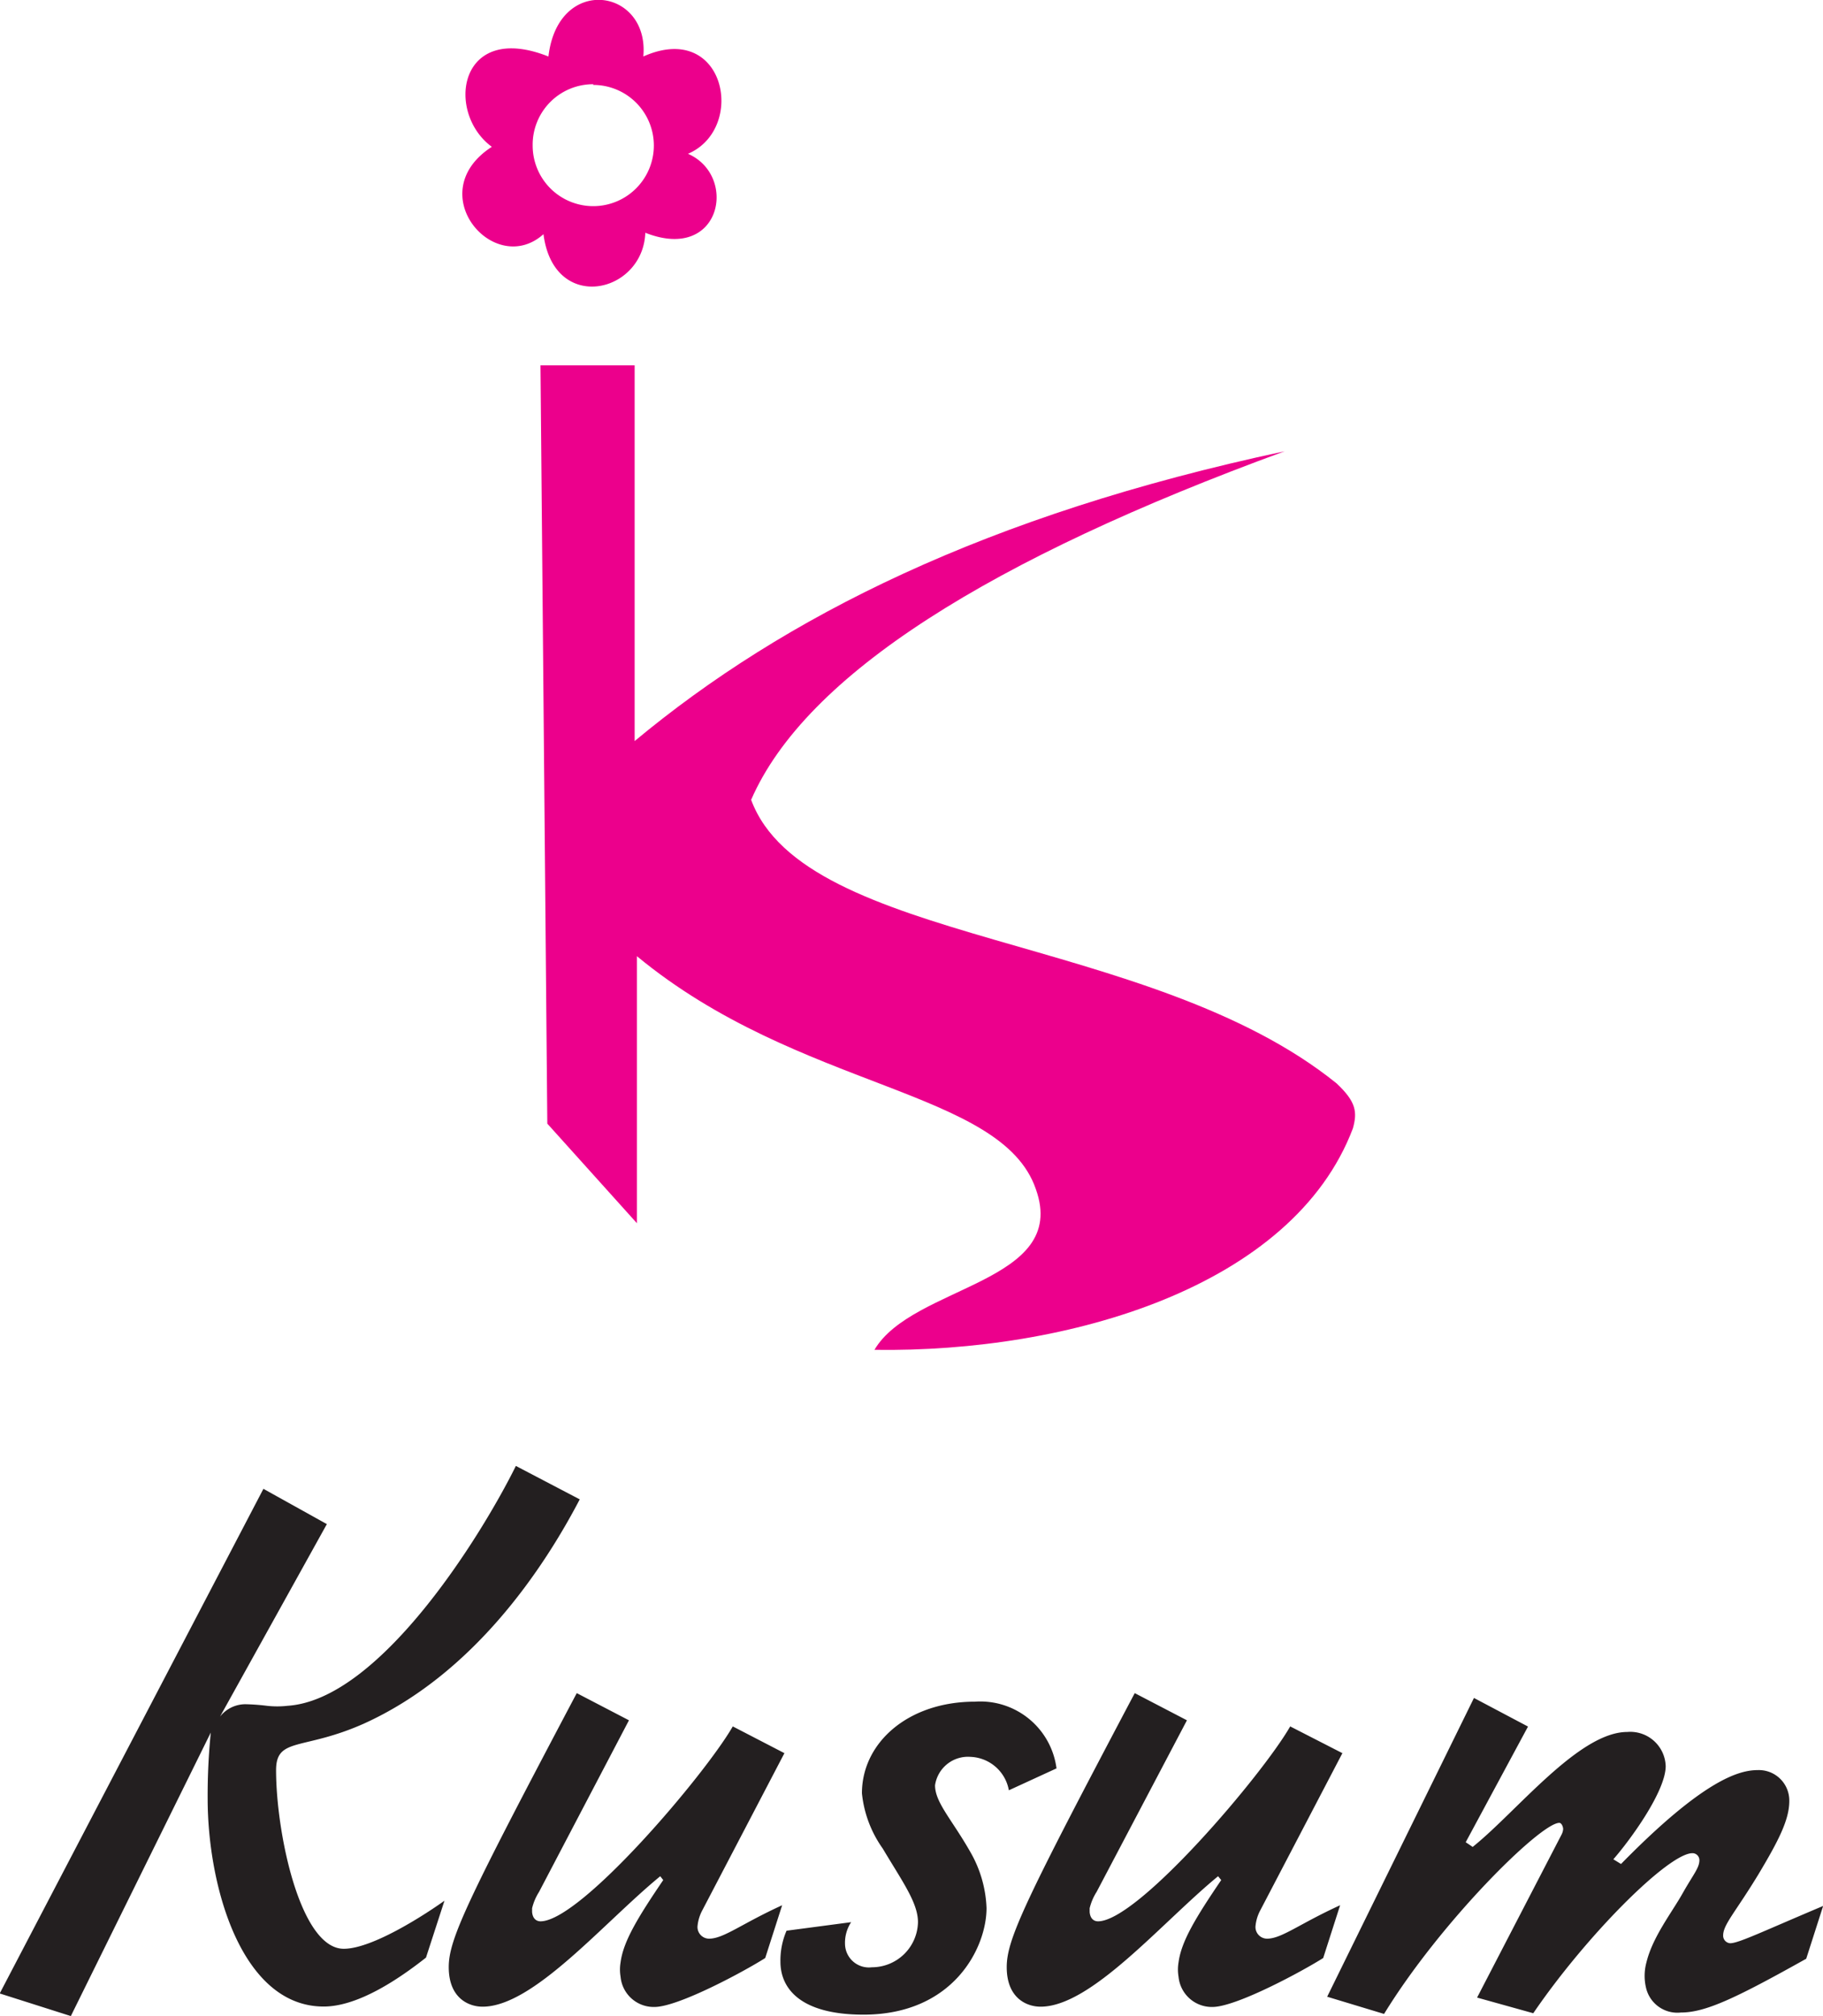
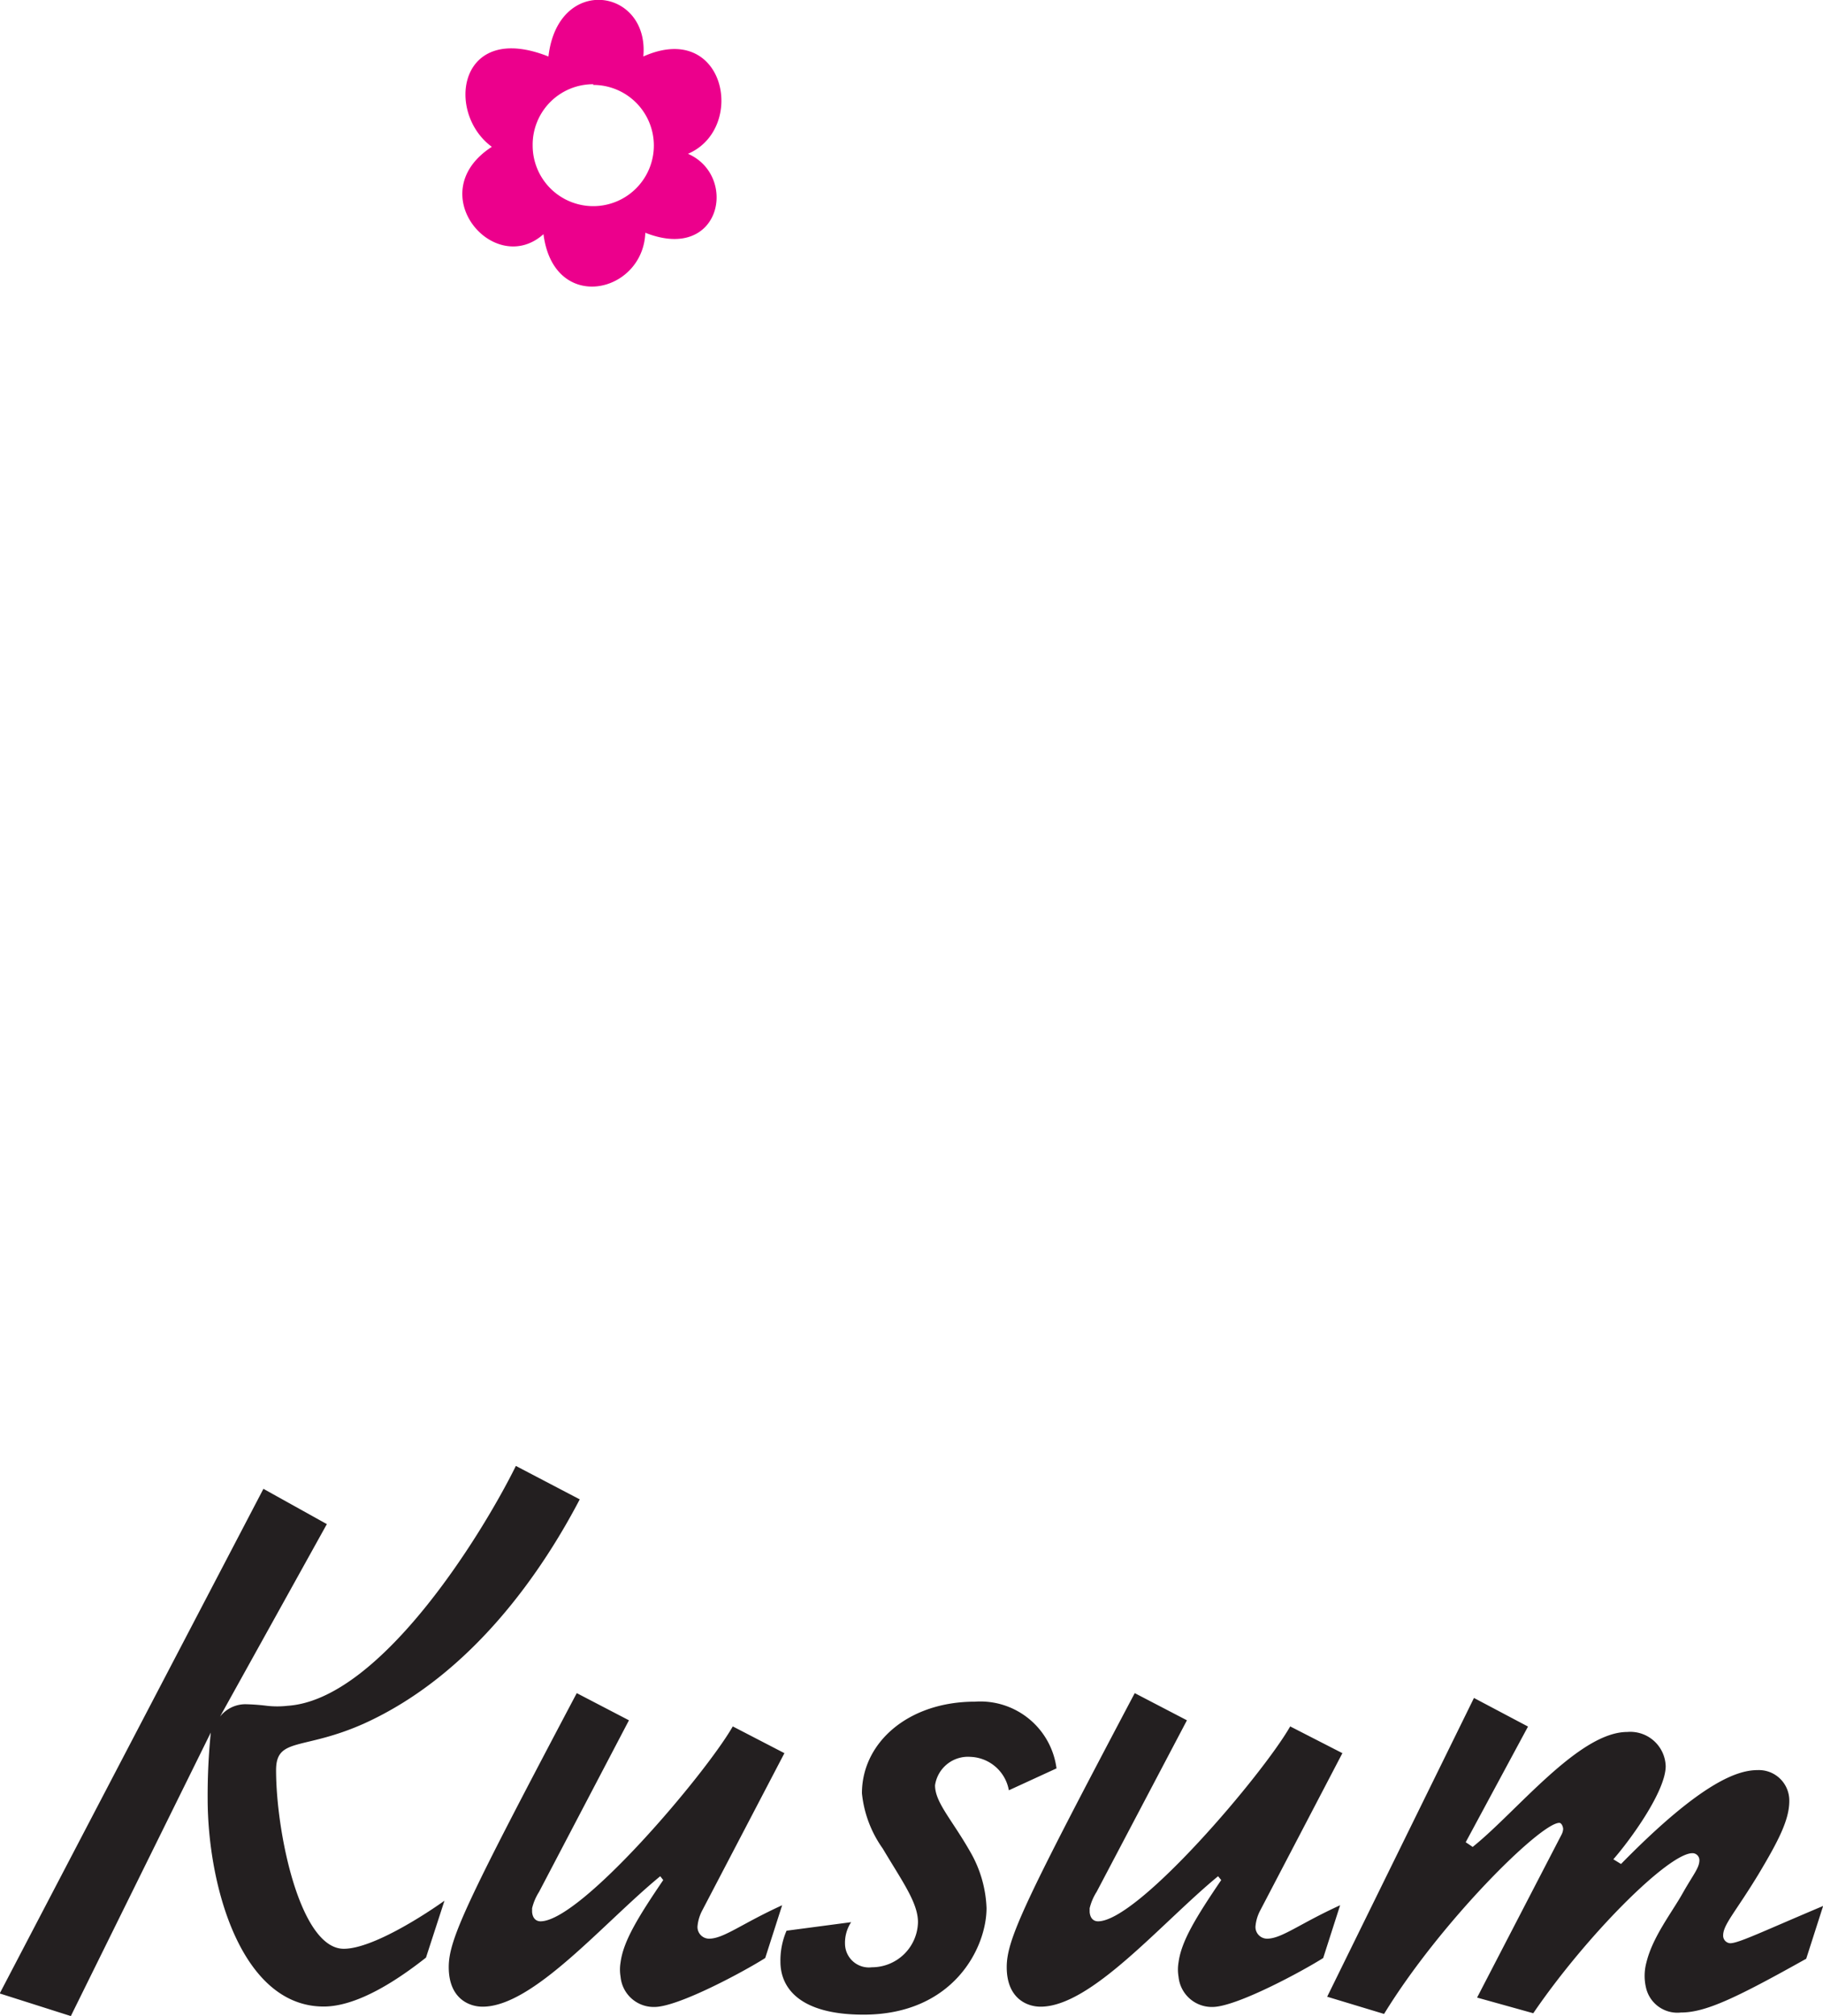
<svg xmlns="http://www.w3.org/2000/svg" id="Layer_1" data-name="Layer 1" viewBox="0 0 128.17 141.73">
  <defs>
    <style>.cls-1{fill:#231f20;}.cls-1,.cls-2{fill-rule:evenodd;}.cls-2{fill:#ec008c;}</style>
  </defs>
  <title>KUSUM</title>
-   <path class="cls-1" d="M337.18,469.43l-10.32,21,4,1.21c3.95-6.45,11-13.43,12.32-13.43.16,0,.27.27.27.44a1,1,0,0,1-.11.38l-5.94,11.46,3.95,1.1c3.73-5.47,9.51-11.25,11.19-11.25a.49.49,0,0,1,.49.49c0,.55-.43,1-1.19,2.35s-2.11,3.06-2.54,4.86a3.6,3.6,0,0,0,0,1.85,2.26,2.26,0,0,0,2.43,1.65c1.73,0,3.84-1,8.81-3.78l1.19-3.71c-4.27,1.8-5.94,2.62-6.54,2.62a.53.53,0,0,1-.49-.55c0-.76.87-1.64,2.49-4.31,1.4-2.34,2.16-3.82,2.16-5.13a2.14,2.14,0,0,0-2.21-2.18c-1.3,0-3.79.65-9.62,6.6l-.54-.33c1.24-1.42,3.68-4.8,3.68-6.55a2.49,2.49,0,0,0-2.7-2.4c-3.41,0-7.79,5.62-10.87,8.08l-.49-.33,4.38-8.13Zm-12.92,2c-1.94,3.39-10.7,13.7-13.51,13.7-.22,0-.54-.11-.59-.65v-.27a3.83,3.83,0,0,1,.49-1.15L317,471l-3.67-1.91c-7.73,14.62-9,17.3-9,19.26,0,2.18,1.4,2.78,2.38,2.78,3.57,0,8.49-5.89,12.48-9.17l.22.27c-1.78,2.62-2.81,4.31-3,5.79a3,3,0,0,0,0,1,2.35,2.35,0,0,0,2.38,2.13c1.68,0,6.32-2.51,7.79-3.44l1.19-3.71c-2.87,1.31-4.11,2.35-5.14,2.35a.82.82,0,0,1-.81-.87,2.92,2.92,0,0,1,.32-1.09l5.79-11.08Zm-16.43,2.95a5.4,5.4,0,0,0-5.73-4.69c-4.71,0-7.95,2.89-7.95,6.44a8.1,8.1,0,0,0,1.46,3.88c1.4,2.35,2.48,3.82,2.48,5.18a3.24,3.24,0,0,1-3.24,3.17,1.68,1.68,0,0,1-1.89-1.64,2.64,2.64,0,0,1,.43-1.53l-4.54.6a5.25,5.25,0,0,0-.43,2.18c0,1.8,1.3,3.72,5.84,3.72,6.32,0,8.65-4.7,8.65-7.49a8.48,8.48,0,0,0-1.13-3.93c-1.3-2.29-2.49-3.49-2.49-4.7a2.34,2.34,0,0,1,2.49-2,2.85,2.85,0,0,1,2.7,2.35Zm-22.76-2.95c-1.95,3.39-10.7,13.7-13.52,13.7-.21,0-.54-.11-.59-.65v-.27a3.83,3.83,0,0,1,.49-1.15L277.77,471l-3.67-1.91c-7.73,14.62-9,17.3-9,19.26,0,2.18,1.4,2.78,2.38,2.78,3.57,0,8.49-5.89,12.49-9.17l.21.27c-1.78,2.62-2.81,4.31-3,5.79a3,3,0,0,0,0,1,2.34,2.34,0,0,0,2.38,2.13c1.68,0,6.33-2.51,7.79-3.44l1.19-3.71c-2.87,1.31-4.11,2.35-5.14,2.35a.82.82,0,0,1-.81-.87,2.92,2.92,0,0,1,.32-1.09l5.79-11.08Zm-33-16.7-18.54,35.47,5,1.59,9.84-19.93a44.53,44.53,0,0,0-.22,4.64c0,6.17,2.38,14.62,8.16,14.62,1.46,0,3.73-.71,7.19-3.44l1.3-4c-1.14.82-5,3.38-7.08,3.38-3.08,0-4.76-8.19-4.76-12.55,0-2.35,1.89-1.37,6.16-3.27,7.73-3.49,12.65-10.91,15.19-15.77l-4.49-2.35c-2.43,4.91-9.57,16.43-16.05,16.86a6.33,6.33,0,0,1-1.46,0,14.66,14.66,0,0,0-1.51-.11,2.27,2.27,0,0,0-1.78.87l7.51-13.53Z" transform="translate(-233.55 -350.08)" />
+   <path class="cls-1" d="M337.18,469.43l-10.32,21,4,1.21c3.95-6.45,11-13.43,12.32-13.43.16,0,.27.27.27.44a1,1,0,0,1-.11.38l-5.94,11.46,3.95,1.1c3.73-5.47,9.51-11.25,11.19-11.25a.49.49,0,0,1,.49.49c0,.55-.43,1-1.19,2.35s-2.11,3.06-2.54,4.86a3.6,3.6,0,0,0,0,1.85,2.26,2.26,0,0,0,2.43,1.65c1.73,0,3.84-1,8.81-3.78l1.19-3.71c-4.27,1.8-5.94,2.62-6.54,2.62a.53.53,0,0,1-.49-.55c0-.76.87-1.64,2.49-4.31,1.4-2.34,2.16-3.82,2.16-5.13a2.14,2.14,0,0,0-2.21-2.18c-1.3,0-3.79.65-9.62,6.6l-.54-.33c1.24-1.42,3.68-4.8,3.68-6.55a2.49,2.49,0,0,0-2.7-2.4c-3.41,0-7.79,5.62-10.87,8.08l-.49-.33,4.38-8.13Zm-12.92,2c-1.94,3.39-10.7,13.7-13.51,13.7-.22,0-.54-.11-.59-.65v-.27a3.83,3.83,0,0,1,.49-1.15L317,471l-3.67-1.91c-7.73,14.62-9,17.3-9,19.26,0,2.18,1.4,2.78,2.38,2.78,3.57,0,8.49-5.89,12.48-9.17l.22.27c-1.78,2.62-2.81,4.31-3,5.79a3,3,0,0,0,0,1,2.35,2.35,0,0,0,2.38,2.13c1.68,0,6.32-2.51,7.79-3.44l1.19-3.71c-2.87,1.31-4.11,2.35-5.14,2.35a.82.82,0,0,1-.81-.87,2.92,2.92,0,0,1,.32-1.09l5.79-11.08Zm-16.43,2.95a5.4,5.4,0,0,0-5.73-4.69c-4.71,0-7.95,2.89-7.95,6.44a8.1,8.1,0,0,0,1.46,3.88c1.4,2.35,2.48,3.82,2.48,5.18a3.24,3.24,0,0,1-3.24,3.17,1.68,1.68,0,0,1-1.89-1.64,2.64,2.64,0,0,1,.43-1.53l-4.54.6a5.25,5.25,0,0,0-.43,2.18c0,1.8,1.3,3.72,5.84,3.72,6.32,0,8.65-4.7,8.65-7.49a8.48,8.48,0,0,0-1.13-3.93c-1.3-2.29-2.49-3.49-2.49-4.7a2.34,2.34,0,0,1,2.49-2,2.85,2.85,0,0,1,2.7,2.35Zm-22.76-2.95c-1.95,3.39-10.7,13.7-13.52,13.7-.21,0-.54-.11-.59-.65v-.27a3.83,3.83,0,0,1,.49-1.15L277.77,471l-3.67-1.91c-7.73,14.62-9,17.3-9,19.26,0,2.18,1.4,2.78,2.38,2.78,3.57,0,8.49-5.89,12.49-9.17l.21.27c-1.78,2.62-2.81,4.31-3,5.79a3,3,0,0,0,0,1,2.34,2.34,0,0,0,2.38,2.13c1.68,0,6.33-2.51,7.79-3.44l1.19-3.71c-2.87,1.31-4.11,2.35-5.14,2.35a.82.82,0,0,1-.81-.87,2.92,2.92,0,0,1,.32-1.09l5.79-11.08Zm-33-16.7-18.54,35.47,5,1.59,9.84-19.93a44.53,44.53,0,0,0-.22,4.64c0,6.17,2.38,14.62,8.16,14.62,1.46,0,3.73-.71,7.19-3.44l1.3-4c-1.14.82-5,3.38-7.08,3.38-3.08,0-4.76-8.19-4.76-12.55,0-2.35,1.89-1.37,6.16-3.27,7.73-3.49,12.65-10.91,15.19-15.77l-4.49-2.35c-2.43,4.91-9.57,16.43-16.05,16.86a6.33,6.33,0,0,1-1.46,0,14.66,14.66,0,0,0-1.51-.11,2.27,2.27,0,0,0-1.78.87l7.51-13.53" transform="translate(-233.55 -350.08)" />
  <path class="cls-2" d="M272.13,354.06c-6.35-2.54-7.29,3.93-4,6.34-5,3.23.17,9.24,3.63,6.14.72,5.61,7,4.19,7.16-.1,5.33,2.11,6.54-4,3-5.55,4.15-1.78,2.62-9.41-3.14-6.84.44-4.8-6-5.79-6.67,0m3.14,2A4.26,4.26,0,1,1,271,360.3,4.25,4.25,0,0,1,275.27,356Z" transform="translate(-233.55 -350.08)" />
-   <path class="cls-2" d="M271.55,375.76h6.62v26.41c10.47-8.71,24.72-15.9,45.7-20.37-20.64,7.55-33.67,15.68-37.51,24.5,3.81,10.25,28,9.31,41.16,19.93,1.37,1.29,1.47,2,1.15,3.16-4.22,11.15-20,15.77-33.64,15.57,2.68-4.56,13.71-4.67,11.35-11.29-2.41-7.05-16.65-6.95-28.05-16.38v18.77l-6.3-7Z" transform="translate(-233.55 -350.08)" />
</svg>